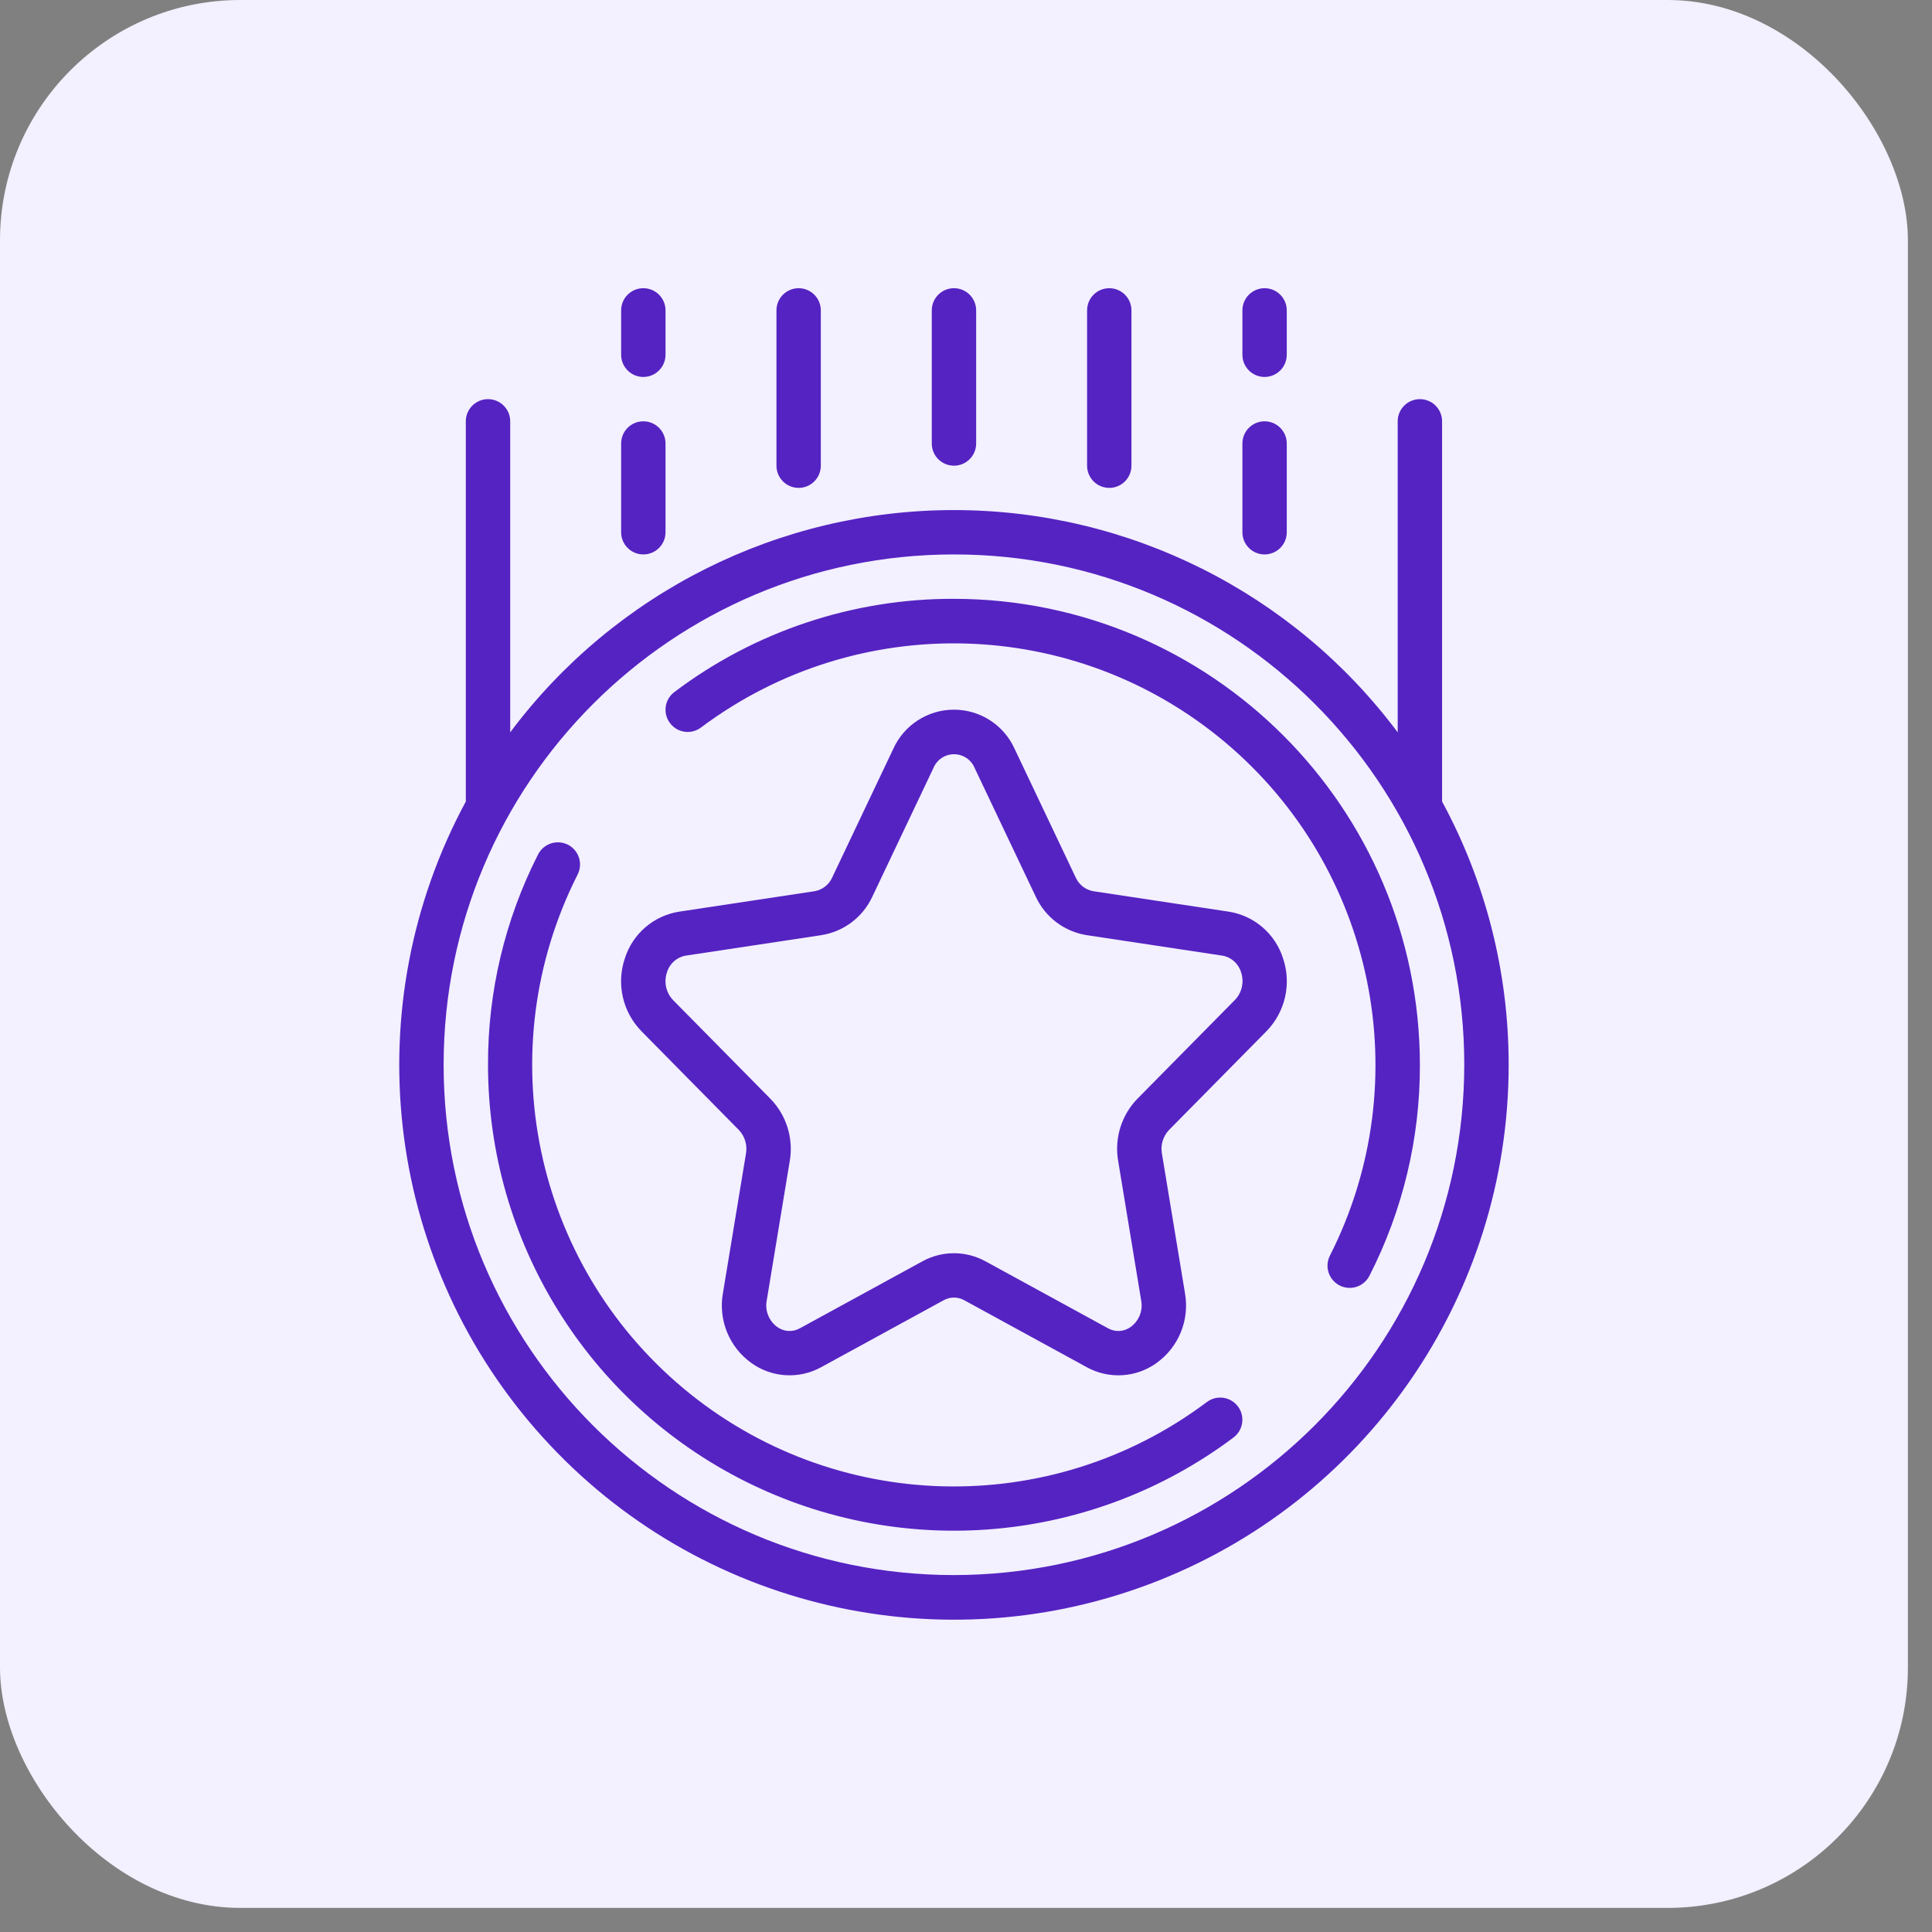
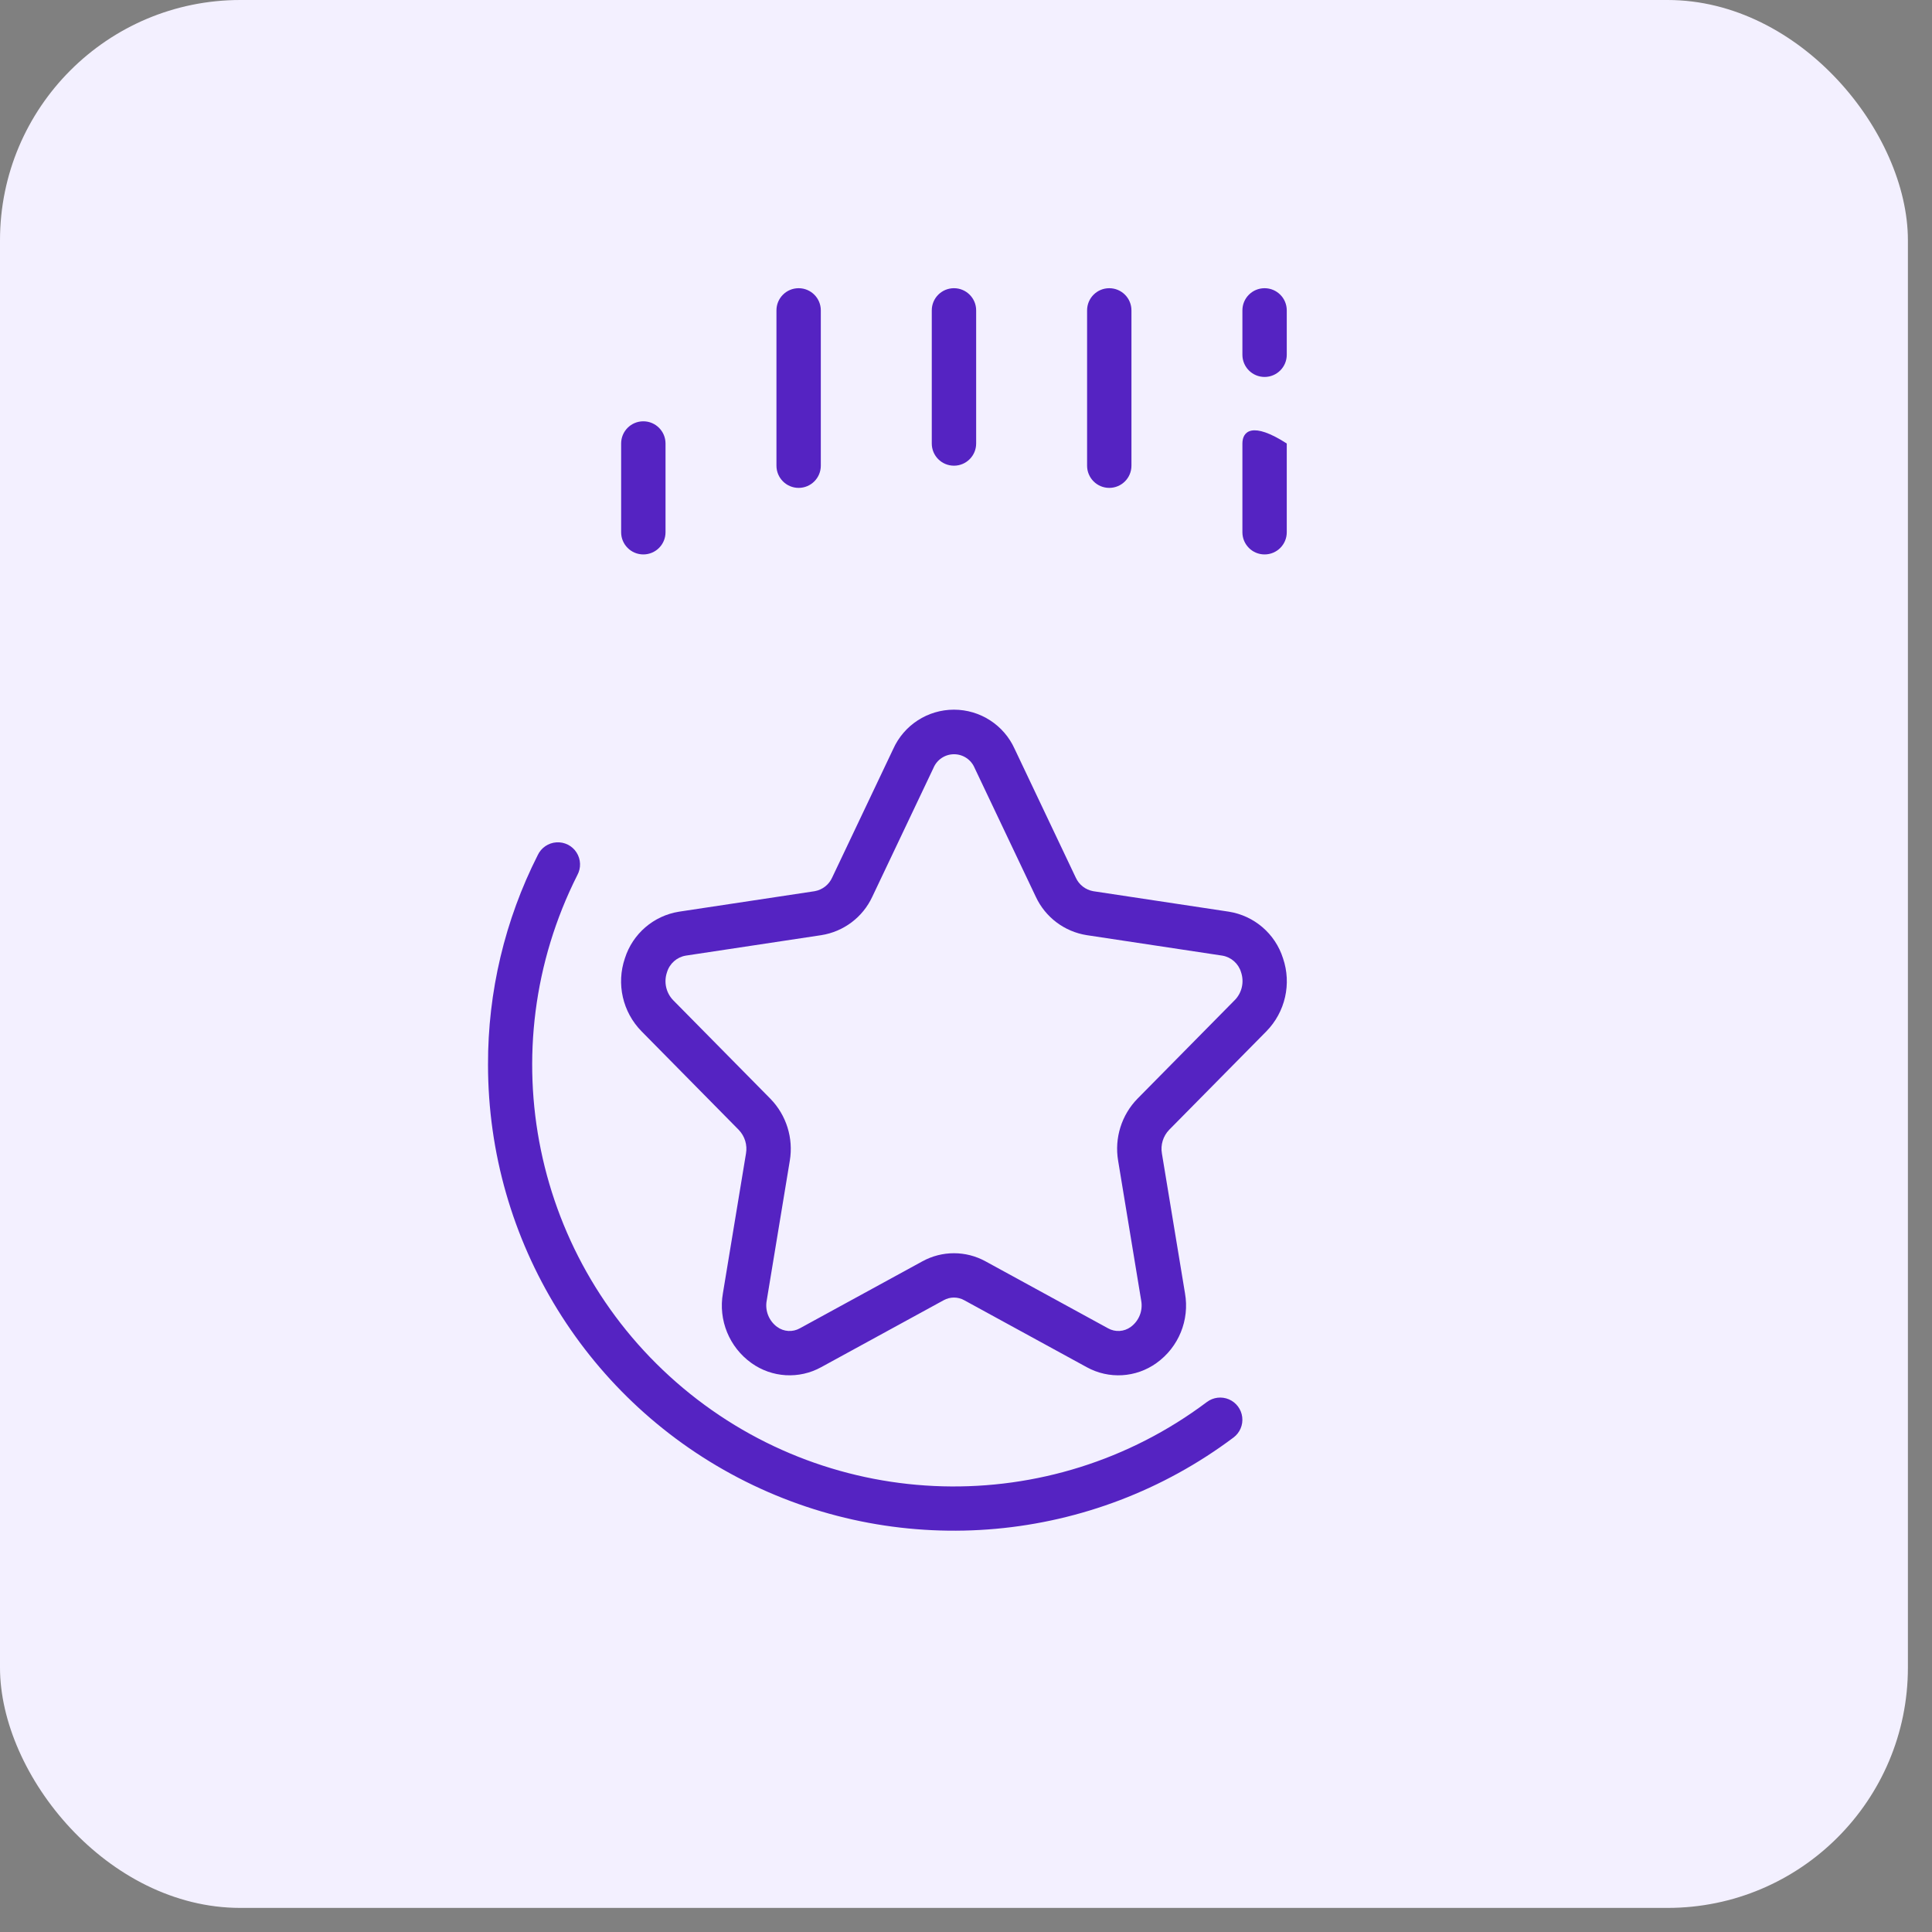
<svg xmlns="http://www.w3.org/2000/svg" width="74" height="74" viewBox="0 0 74 74" fill="none">
  <rect x="0" y="0" width="74" height="74" fill="#808080" stroke="none" />
  <rect width="73.077" height="73.077" rx="9.204" fill="#F3F0FF" />
  <g clip-path="url(#clip0_2718_13683)">
    <path d="M46.227 53.7C40.229 58.204 31.919 57.984 26.168 53.17C20.416 48.355 18.737 40.215 22.114 33.517C22.262 33.245 22.25 32.914 22.083 32.653C21.916 32.392 21.62 32.243 21.311 32.264C21.002 32.284 20.728 32.472 20.597 32.752C19.337 35.241 18.684 37.993 18.692 40.782C18.692 47.542 22.511 53.722 28.557 56.745C34.603 59.768 41.839 59.116 47.246 55.06C47.489 54.878 47.617 54.58 47.58 54.278C47.544 53.977 47.35 53.718 47.07 53.598C46.791 53.479 46.47 53.518 46.227 53.7Z" fill="#5523C2" />
-     <path d="M36.538 22.936C32.675 22.925 28.915 24.179 25.831 26.506C25.455 26.787 25.379 27.32 25.661 27.695C25.942 28.071 26.475 28.147 26.85 27.865C32.857 23.367 41.17 23.599 46.917 28.424C52.664 33.249 54.331 41.397 50.94 48.091C50.801 48.362 50.817 48.687 50.983 48.942C51.149 49.198 51.438 49.345 51.743 49.328C52.047 49.312 52.319 49.133 52.455 48.861C53.731 46.36 54.393 43.591 54.385 40.783C54.374 30.931 46.391 22.947 36.538 22.936Z" fill="#5523C2" />
    <path d="M47.066 34.919L41.875 34.135C41.579 34.083 41.328 33.888 41.204 33.614L38.864 28.686C38.452 27.77 37.542 27.182 36.538 27.182C35.535 27.182 34.625 27.77 34.213 28.686L31.873 33.614C31.75 33.888 31.498 34.083 31.202 34.135L26.011 34.919C25.037 35.073 24.233 35.764 23.935 36.704C23.601 37.682 23.848 38.765 24.573 39.502L28.295 43.276C28.527 43.517 28.631 43.853 28.573 44.182L27.689 49.536C27.508 50.563 27.933 51.602 28.782 52.208C29.567 52.771 30.607 52.833 31.453 52.366L36.144 49.802C36.389 49.665 36.688 49.665 36.933 49.802L41.624 52.366C42.47 52.833 43.51 52.772 44.295 52.208C45.144 51.602 45.569 50.563 45.388 49.536L44.504 44.182C44.446 43.854 44.549 43.518 44.779 43.277L48.504 39.503C49.229 38.765 49.476 37.682 49.142 36.704C48.844 35.764 48.04 35.073 47.066 34.919ZM47.294 38.306L43.57 42.08C42.956 42.708 42.68 43.593 42.827 44.459L43.71 49.813C43.782 50.198 43.628 50.591 43.312 50.823C43.057 51.011 42.715 51.032 42.439 50.876L37.748 48.312C36.995 47.898 36.082 47.898 35.329 48.312L30.638 50.876C30.362 51.032 30.02 51.011 29.765 50.823C29.45 50.591 29.294 50.198 29.367 49.813L30.251 44.459C30.396 43.594 30.12 42.712 29.508 42.085L25.783 38.309C25.51 38.026 25.419 37.613 25.547 37.241C25.645 36.909 25.924 36.661 26.265 36.603L31.456 35.819C32.313 35.685 33.046 35.133 33.411 34.347L35.752 29.418C35.884 29.098 36.196 28.889 36.542 28.889C36.888 28.889 37.2 29.098 37.332 29.418L39.673 34.347C40.038 35.133 40.771 35.685 41.627 35.819L46.819 36.603C47.16 36.661 47.438 36.909 47.536 37.241C47.662 37.614 47.569 38.026 47.294 38.307V38.306Z" fill="#5523C2" />
    <path d="M37.389 16.987V11.888C37.389 11.419 37.008 11.039 36.539 11.039C36.069 11.039 35.689 11.419 35.689 11.888V16.987C35.689 17.457 36.069 17.837 36.539 17.837C37.008 17.837 37.389 17.457 37.389 16.987Z" fill="#5523C2" />
    <path d="M43.337 17.837V11.888C43.337 11.419 42.957 11.039 42.487 11.039C42.018 11.039 41.638 11.419 41.638 11.888V17.837C41.638 18.306 42.018 18.687 42.487 18.687C42.957 18.687 43.337 18.307 43.337 17.837Z" fill="#5523C2" />
-     <path d="M47.587 20.387C47.587 20.856 47.967 21.236 48.436 21.236C48.906 21.236 49.286 20.856 49.286 20.387V16.987C49.286 16.518 48.906 16.137 48.436 16.137C47.967 16.137 47.587 16.518 47.587 16.987V20.387Z" fill="#5523C2" />
+     <path d="M47.587 20.387C47.587 20.856 47.967 21.236 48.436 21.236C48.906 21.236 49.286 20.856 49.286 20.387V16.987C47.967 16.137 47.587 16.518 47.587 16.987V20.387Z" fill="#5523C2" />
    <path d="M48.436 14.438C48.906 14.438 49.286 14.057 49.286 13.588V11.888C49.286 11.419 48.906 11.039 48.436 11.039C47.967 11.039 47.587 11.419 47.587 11.888V13.588C47.587 14.057 47.967 14.438 48.436 14.438Z" fill="#5523C2" />
-     <path d="M55.235 16.137C55.235 15.668 54.855 15.288 54.385 15.288C53.916 15.288 53.535 15.668 53.535 16.137V28.05C49.528 22.692 43.229 19.537 36.538 19.537C29.848 19.537 23.549 22.692 19.542 28.05V16.137C19.542 15.668 19.161 15.288 18.692 15.288C18.223 15.288 17.842 15.668 17.842 16.137V30.7C13.635 38.496 14.705 48.084 20.529 54.759C26.353 61.434 35.707 63.795 44.001 60.684C52.295 57.572 57.788 49.641 57.785 40.783C57.788 37.262 56.912 33.796 55.235 30.7V16.137ZM36.538 60.329C25.743 60.329 16.992 51.578 16.992 40.783C16.992 29.988 25.743 21.236 36.538 21.236C47.334 21.236 56.085 29.988 56.085 40.783C56.073 51.573 47.329 60.317 36.538 60.329Z" fill="#5523C2" />
    <path d="M31.439 17.837V11.888C31.439 11.419 31.059 11.039 30.59 11.039C30.12 11.039 29.74 11.419 29.74 11.888V17.837C29.74 18.306 30.12 18.687 30.59 18.687C31.059 18.687 31.439 18.307 31.439 17.837Z" fill="#5523C2" />
    <path d="M23.791 20.387C23.791 20.856 24.172 21.236 24.641 21.236C25.11 21.236 25.491 20.856 25.491 20.387V16.987C25.491 16.518 25.11 16.137 24.641 16.137C24.171 16.137 23.791 16.518 23.791 16.987V20.387Z" fill="#5523C2" />
-     <path d="M24.641 14.438C25.11 14.438 25.491 14.057 25.491 13.588V11.888C25.491 11.419 25.11 11.039 24.641 11.039C24.172 11.039 23.791 11.419 23.791 11.888V13.588C23.791 14.057 24.172 14.438 24.641 14.438Z" fill="#5523C2" />
  </g>
  <defs>
    <clipPath id="clip0_2718_13683">
      <rect width="51" height="51" fill="white" transform="translate(11.039 11.039)" />
    </clipPath>
  </defs>
</svg>